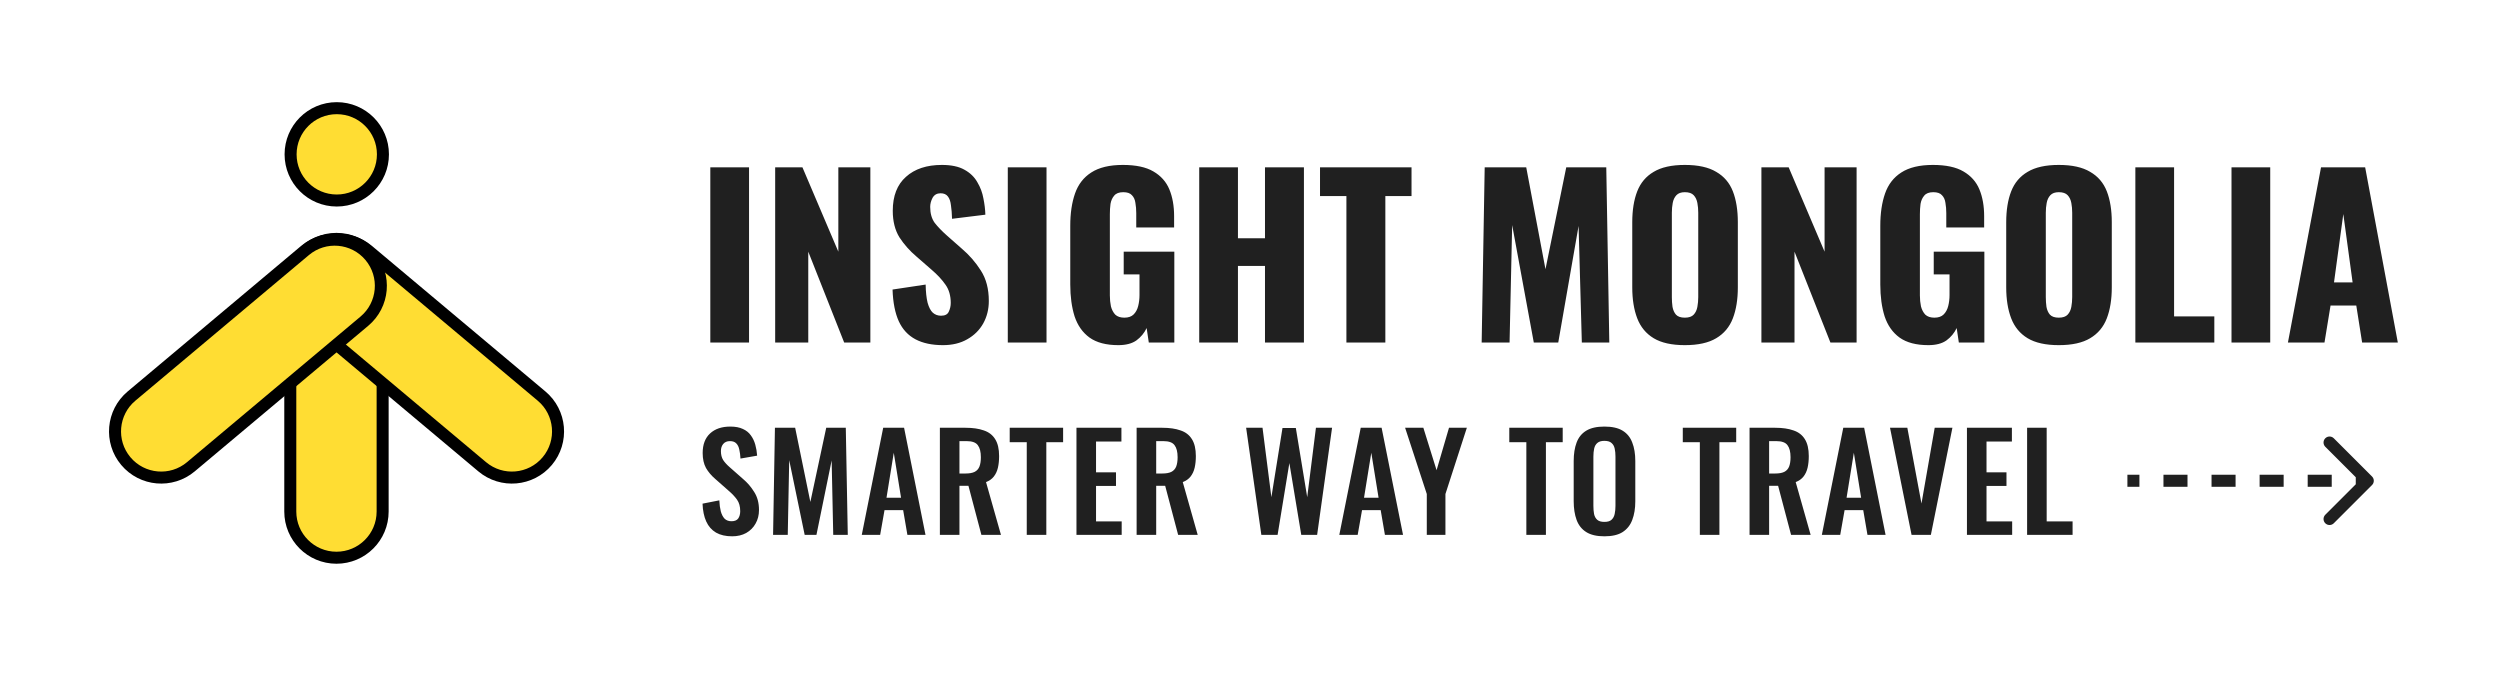
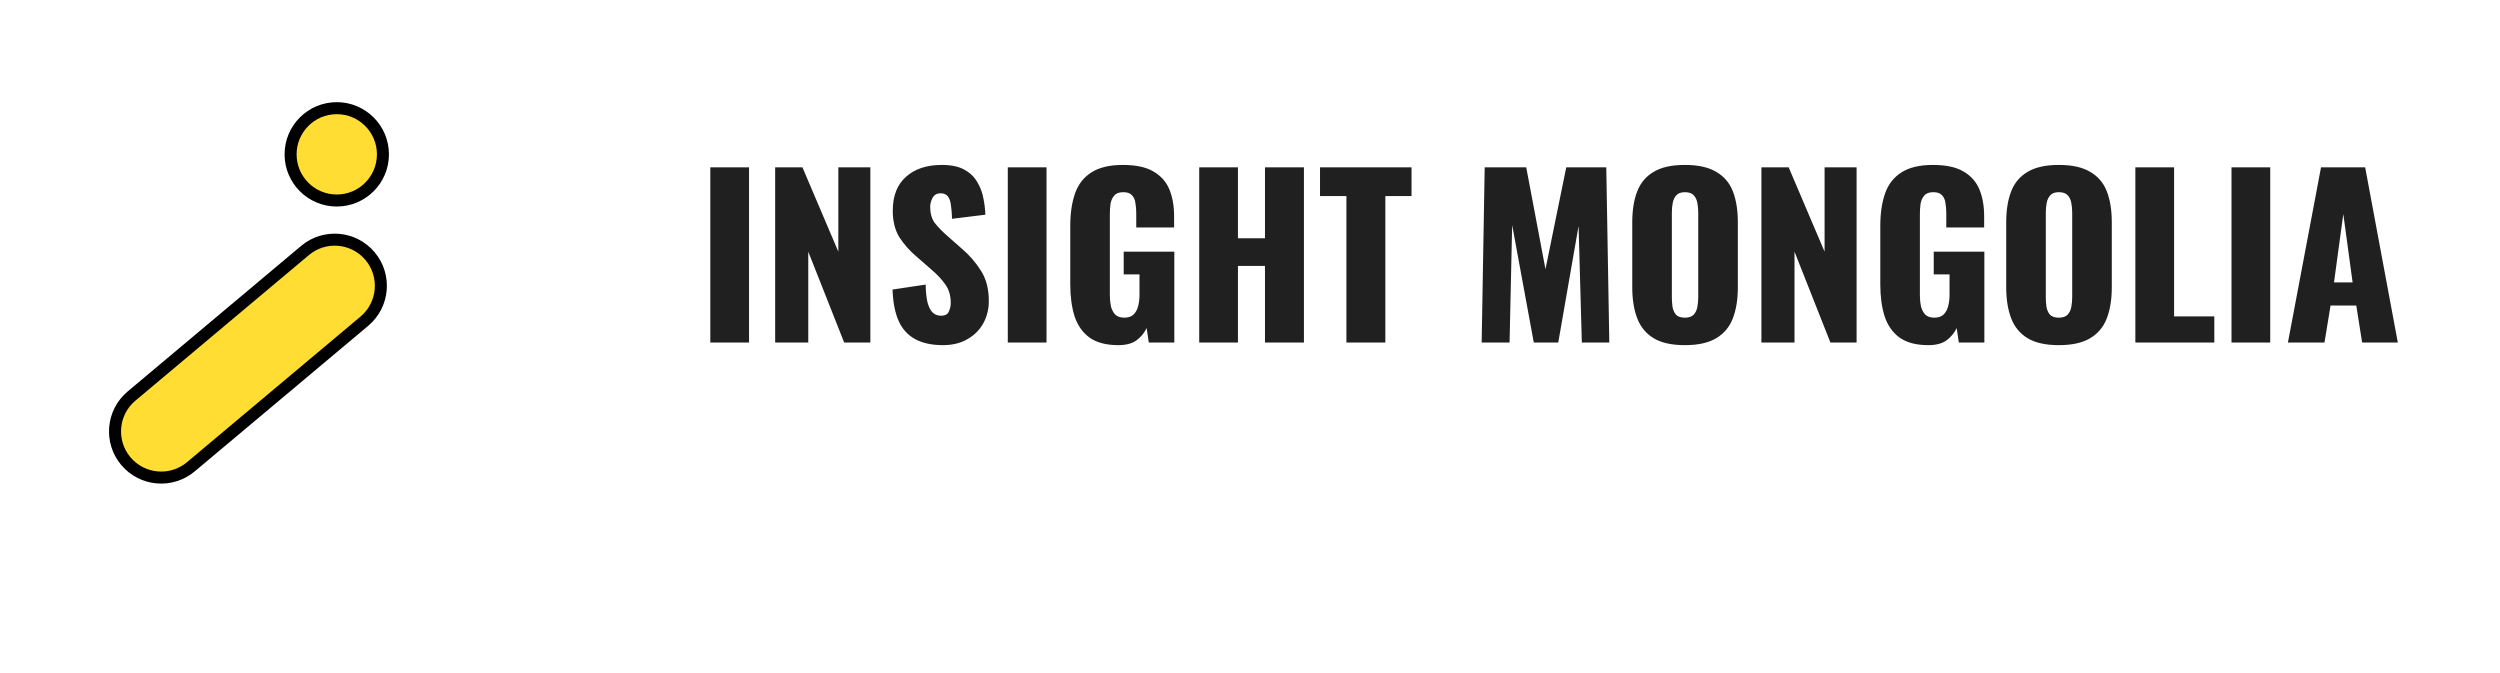
<svg xmlns="http://www.w3.org/2000/svg" width="208" height="56" viewBox="0 0 208 56" fill="none">
  <g clip-path="url(#clip0_3020_1012)">
    <path d="M31.86 12.842C31.86 14.963 30.14 16.683 28.019 16.683C25.897 16.683 24.177 14.963 24.177 12.842C24.177 10.72 25.897 9 28.019 9C30.14 9 31.86 10.72 31.86 12.842Z" fill="#FFDD33" stroke="black" />
-     <path d="M31.835 42.561C31.835 44.683 30.116 46.403 27.994 46.403C25.872 46.403 24.152 44.683 24.152 42.561V23.717C24.152 21.595 25.872 19.875 27.994 19.875C30.116 19.875 31.835 21.595 31.835 23.717V42.561Z" fill="#FFDD33" stroke="black" />
-     <path d="M45.532 38.364L45.532 38.364C44.168 39.988 41.746 40.2 40.121 38.837L25.684 26.722C24.059 25.359 23.847 22.937 25.21 21.312L25.21 21.312C26.574 19.687 28.996 19.475 30.621 20.839L45.058 32.953C46.683 34.316 46.895 36.739 45.532 38.364Z" fill="#FFDD33" stroke="black" />
    <path d="M10.469 38.364L10.469 38.364C9.105 36.739 9.317 34.316 10.942 32.953L25.379 20.839C27.004 19.475 29.426 19.687 30.79 21.312L30.79 21.312C32.153 22.937 31.941 25.359 30.316 26.722L15.879 38.837C14.254 40.2 11.832 39.988 10.469 38.364Z" fill="#FFDD33" stroke="black" />
  </g>
  <path d="M59.098 28.5V13.92H62.32V28.5H59.098ZM64.494 28.5V13.92H66.762L69.75 20.94V13.92H72.414V28.5H70.236L67.248 20.94V28.5H64.494ZM78.454 28.716C77.542 28.716 76.78 28.554 76.168 28.23C75.556 27.906 75.094 27.408 74.782 26.736C74.47 26.052 74.296 25.17 74.26 24.09L77.014 23.676C77.026 24.3 77.08 24.804 77.176 25.188C77.284 25.572 77.428 25.848 77.608 26.016C77.8 26.184 78.028 26.268 78.292 26.268C78.628 26.268 78.844 26.154 78.94 25.926C79.048 25.698 79.102 25.458 79.102 25.206C79.102 24.606 78.958 24.102 78.67 23.694C78.382 23.274 77.992 22.854 77.5 22.434L76.24 21.336C75.688 20.868 75.22 20.34 74.836 19.752C74.464 19.152 74.278 18.414 74.278 17.538C74.278 16.302 74.644 15.36 75.376 14.712C76.108 14.052 77.104 13.722 78.364 13.722C79.144 13.722 79.768 13.854 80.236 14.118C80.716 14.382 81.076 14.73 81.316 15.162C81.568 15.582 81.736 16.032 81.82 16.512C81.916 16.98 81.97 17.43 81.982 17.862L79.21 18.204C79.198 17.772 79.168 17.4 79.12 17.088C79.084 16.764 79 16.518 78.868 16.35C78.736 16.17 78.532 16.08 78.256 16.08C77.956 16.08 77.734 16.206 77.59 16.458C77.458 16.71 77.392 16.962 77.392 17.214C77.392 17.754 77.518 18.198 77.77 18.546C78.034 18.882 78.376 19.236 78.796 19.608L80.002 20.67C80.638 21.21 81.172 21.822 81.604 22.506C82.048 23.19 82.27 24.036 82.27 25.044C82.27 25.728 82.114 26.352 81.802 26.916C81.49 27.468 81.046 27.906 80.47 28.23C79.906 28.554 79.234 28.716 78.454 28.716ZM83.848 28.5V13.92H87.07V28.5H83.848ZM93.042 28.716C92.034 28.716 91.236 28.506 90.648 28.086C90.072 27.666 89.658 27.078 89.406 26.322C89.166 25.554 89.046 24.672 89.046 23.676V18.78C89.046 17.748 89.178 16.854 89.442 16.098C89.706 15.342 90.156 14.76 90.792 14.352C91.44 13.932 92.316 13.722 93.42 13.722C94.5 13.722 95.346 13.902 95.958 14.262C96.582 14.622 97.026 15.12 97.29 15.756C97.554 16.392 97.686 17.136 97.686 17.988V18.924H94.536V17.736C94.536 17.424 94.512 17.136 94.464 16.872C94.428 16.608 94.332 16.398 94.176 16.242C94.032 16.074 93.792 15.99 93.456 15.99C93.108 15.99 92.856 16.086 92.7 16.278C92.544 16.458 92.442 16.686 92.394 16.962C92.358 17.238 92.34 17.526 92.34 17.826V24.576C92.34 24.9 92.37 25.206 92.43 25.494C92.502 25.77 92.622 25.998 92.79 26.178C92.97 26.346 93.222 26.43 93.546 26.43C93.882 26.43 94.14 26.34 94.32 26.16C94.5 25.98 94.626 25.746 94.698 25.458C94.77 25.17 94.806 24.864 94.806 24.54V22.83H93.492V20.94H97.704V28.5H95.58L95.4 27.294C95.208 27.702 94.926 28.044 94.554 28.32C94.182 28.584 93.678 28.716 93.042 28.716ZM99.775 28.5V13.92H102.997V19.824H105.247V13.92H108.487V28.5H105.247V22.128H102.997V28.5H99.775ZM112.021 28.5V16.314H109.825V13.92H117.439V16.314H115.261V28.5H112.021ZM123.274 28.5L123.526 13.92H126.982L128.584 22.398L130.312 13.92H133.642L133.894 28.5H131.608L131.338 18.798L129.646 28.5H127.612L125.812 18.726L125.596 28.5H123.274ZM140.178 28.716C139.086 28.716 138.222 28.524 137.586 28.14C136.95 27.756 136.494 27.204 136.218 26.484C135.942 25.764 135.804 24.906 135.804 23.91V18.492C135.804 17.484 135.942 16.626 136.218 15.918C136.494 15.21 136.95 14.67 137.586 14.298C138.222 13.914 139.086 13.722 140.178 13.722C141.282 13.722 142.152 13.914 142.788 14.298C143.436 14.67 143.898 15.21 144.174 15.918C144.45 16.626 144.588 17.484 144.588 18.492V23.91C144.588 24.906 144.45 25.764 144.174 26.484C143.898 27.204 143.436 27.756 142.788 28.14C142.152 28.524 141.282 28.716 140.178 28.716ZM140.178 26.43C140.514 26.43 140.76 26.346 140.916 26.178C141.072 26.01 141.174 25.794 141.222 25.53C141.27 25.266 141.294 24.996 141.294 24.72V17.7C141.294 17.412 141.27 17.142 141.222 16.89C141.174 16.626 141.072 16.41 140.916 16.242C140.76 16.074 140.514 15.99 140.178 15.99C139.866 15.99 139.632 16.074 139.476 16.242C139.32 16.41 139.218 16.626 139.17 16.89C139.122 17.142 139.098 17.412 139.098 17.7V24.72C139.098 24.996 139.116 25.266 139.152 25.53C139.2 25.794 139.296 26.01 139.44 26.178C139.596 26.346 139.842 26.43 140.178 26.43ZM146.549 28.5V13.92H148.817L151.805 20.94V13.92H154.469V28.5H152.291L149.303 20.94V28.5H146.549ZM160.437 28.716C159.429 28.716 158.631 28.506 158.043 28.086C157.467 27.666 157.053 27.078 156.801 26.322C156.561 25.554 156.441 24.672 156.441 23.676V18.78C156.441 17.748 156.573 16.854 156.837 16.098C157.101 15.342 157.551 14.76 158.187 14.352C158.835 13.932 159.711 13.722 160.815 13.722C161.895 13.722 162.741 13.902 163.353 14.262C163.977 14.622 164.421 15.12 164.685 15.756C164.949 16.392 165.081 17.136 165.081 17.988V18.924H161.931V17.736C161.931 17.424 161.907 17.136 161.859 16.872C161.823 16.608 161.727 16.398 161.571 16.242C161.427 16.074 161.187 15.99 160.851 15.99C160.503 15.99 160.251 16.086 160.095 16.278C159.939 16.458 159.837 16.686 159.789 16.962C159.753 17.238 159.735 17.526 159.735 17.826V24.576C159.735 24.9 159.765 25.206 159.825 25.494C159.897 25.77 160.017 25.998 160.185 26.178C160.365 26.346 160.617 26.43 160.941 26.43C161.277 26.43 161.535 26.34 161.715 26.16C161.895 25.98 162.021 25.746 162.093 25.458C162.165 25.17 162.201 24.864 162.201 24.54V22.83H160.887V20.94H165.099V28.5H162.975L162.795 27.294C162.603 27.702 162.321 28.044 161.949 28.32C161.577 28.584 161.073 28.716 160.437 28.716ZM171.291 28.716C170.199 28.716 169.335 28.524 168.699 28.14C168.063 27.756 167.607 27.204 167.331 26.484C167.055 25.764 166.917 24.906 166.917 23.91V18.492C166.917 17.484 167.055 16.626 167.331 15.918C167.607 15.21 168.063 14.67 168.699 14.298C169.335 13.914 170.199 13.722 171.291 13.722C172.395 13.722 173.265 13.914 173.901 14.298C174.549 14.67 175.011 15.21 175.287 15.918C175.563 16.626 175.701 17.484 175.701 18.492V23.91C175.701 24.906 175.563 25.764 175.287 26.484C175.011 27.204 174.549 27.756 173.901 28.14C173.265 28.524 172.395 28.716 171.291 28.716ZM171.291 26.43C171.627 26.43 171.873 26.346 172.029 26.178C172.185 26.01 172.287 25.794 172.335 25.53C172.383 25.266 172.407 24.996 172.407 24.72V17.7C172.407 17.412 172.383 17.142 172.335 16.89C172.287 16.626 172.185 16.41 172.029 16.242C171.873 16.074 171.627 15.99 171.291 15.99C170.979 15.99 170.745 16.074 170.589 16.242C170.433 16.41 170.331 16.626 170.283 16.89C170.235 17.142 170.211 17.412 170.211 17.7V24.72C170.211 24.996 170.229 25.266 170.265 25.53C170.313 25.794 170.409 26.01 170.553 26.178C170.709 26.346 170.955 26.43 171.291 26.43ZM177.662 28.5V13.92H180.884V26.322H184.232V28.5H177.662ZM185.661 28.5V13.92H188.883V28.5H185.661ZM190.355 28.5L193.109 13.92H196.781L199.499 28.5H196.529L196.043 25.422H193.901L193.397 28.5H190.355ZM194.189 23.496H195.737L194.963 17.808L194.189 23.496Z" fill="#202020" />
-   <path d="M60.915 44.621C60.38 44.621 59.932 44.518 59.573 44.313C59.214 44.1 58.942 43.792 58.759 43.389C58.576 42.986 58.473 42.491 58.451 41.904L59.848 41.629C59.863 41.974 59.903 42.278 59.969 42.542C60.042 42.806 60.149 43.011 60.288 43.158C60.435 43.297 60.625 43.367 60.86 43.367C61.124 43.367 61.311 43.29 61.421 43.136C61.531 42.975 61.586 42.773 61.586 42.531C61.586 42.142 61.498 41.823 61.322 41.574C61.146 41.325 60.911 41.075 60.618 40.826L59.496 39.836C59.181 39.565 58.928 39.264 58.737 38.934C58.554 38.597 58.462 38.182 58.462 37.691C58.462 36.987 58.667 36.444 59.078 36.063C59.489 35.682 60.05 35.491 60.761 35.491C61.179 35.491 61.527 35.557 61.806 35.689C62.085 35.814 62.305 35.99 62.466 36.217C62.635 36.444 62.759 36.705 62.84 36.998C62.921 37.284 62.972 37.588 62.994 37.911L61.608 38.153C61.593 37.874 61.56 37.625 61.509 37.405C61.465 37.185 61.381 37.013 61.256 36.888C61.139 36.763 60.963 36.701 60.728 36.701C60.486 36.701 60.299 36.782 60.167 36.943C60.042 37.097 59.98 37.291 59.98 37.526C59.98 37.827 60.042 38.076 60.167 38.274C60.292 38.465 60.471 38.663 60.706 38.868L61.817 39.847C62.184 40.155 62.495 40.518 62.752 40.936C63.016 41.347 63.148 41.845 63.148 42.432C63.148 42.857 63.053 43.235 62.862 43.565C62.679 43.895 62.418 44.155 62.081 44.346C61.751 44.529 61.362 44.621 60.915 44.621ZM64.32 44.5L64.474 35.59H66.157L67.422 41.761L68.742 35.59H70.37L70.535 44.5H69.325L69.193 38.307L67.928 44.5H66.949L65.662 38.285L65.541 44.5H64.32ZM71.7 44.5L73.482 35.59H75.22L77.002 44.5H75.495L75.143 42.443H73.592L73.229 44.5H71.7ZM73.757 41.409H74.967L74.362 37.669L73.757 41.409ZM78.198 44.5V35.59H80.332C80.933 35.59 81.439 35.663 81.85 35.81C82.268 35.949 82.583 36.191 82.796 36.536C83.016 36.881 83.126 37.35 83.126 37.944C83.126 38.303 83.093 38.626 83.027 38.912C82.961 39.198 82.847 39.444 82.686 39.649C82.532 39.847 82.316 40.001 82.037 40.111L83.28 44.5H81.652L80.574 40.419H79.826V44.5H78.198ZM79.826 39.396H80.332C80.647 39.396 80.897 39.352 81.08 39.264C81.271 39.169 81.406 39.022 81.487 38.824C81.568 38.619 81.608 38.358 81.608 38.043C81.608 37.596 81.524 37.262 81.355 37.042C81.194 36.815 80.882 36.701 80.42 36.701H79.826V39.396ZM85.426 44.5V36.789H84.007V35.59H88.451V36.789H87.054V44.5H85.426ZM89.562 44.5V35.59H93.302V36.734H91.19V39.297H92.851V40.43H91.19V43.378H93.324V44.5H89.562ZM94.567 44.5V35.59H96.701C97.302 35.59 97.808 35.663 98.219 35.81C98.637 35.949 98.952 36.191 99.165 36.536C99.385 36.881 99.495 37.35 99.495 37.944C99.495 38.303 99.462 38.626 99.396 38.912C99.33 39.198 99.216 39.444 99.055 39.649C98.901 39.847 98.684 40.001 98.406 40.111L99.649 44.5H98.021L96.943 40.419H96.195V44.5H94.567ZM96.195 39.396H96.701C97.016 39.396 97.265 39.352 97.449 39.264C97.639 39.169 97.775 39.022 97.856 38.824C97.936 38.619 97.977 38.358 97.977 38.043C97.977 37.596 97.892 37.262 97.724 37.042C97.562 36.815 97.251 36.701 96.789 36.701H96.195V39.396ZM104.943 44.5L103.678 35.59H105.042L105.779 41.365L106.703 35.612H107.814L108.76 41.365L109.486 35.59H110.828L109.585 44.5H108.265L107.275 38.527L106.296 44.5H104.943ZM111.43 44.5L113.212 35.59H114.95L116.732 44.5H115.225L114.873 42.443H113.322L112.959 44.5H111.43ZM113.487 41.409H114.697L114.092 37.669L113.487 41.409ZM118.709 44.5V41.101L116.905 35.59H118.423L119.523 39.121L120.557 35.59H122.042L120.26 41.101V44.5H118.709ZM126.992 44.5V36.789H125.573V35.59H130.017V36.789H128.62V44.5H126.992ZM133.483 44.621C132.853 44.621 132.35 44.504 131.976 44.269C131.602 44.034 131.335 43.697 131.173 43.257C131.012 42.817 130.931 42.296 130.931 41.695V38.362C130.931 37.761 131.012 37.247 131.173 36.822C131.335 36.389 131.602 36.059 131.976 35.832C132.35 35.605 132.853 35.491 133.483 35.491C134.129 35.491 134.635 35.605 135.001 35.832C135.375 36.059 135.643 36.389 135.804 36.822C135.973 37.247 136.057 37.761 136.057 38.362V41.706C136.057 42.3 135.973 42.817 135.804 43.257C135.643 43.69 135.375 44.027 135.001 44.269C134.635 44.504 134.129 44.621 133.483 44.621ZM133.483 43.422C133.755 43.422 133.953 43.363 134.077 43.246C134.209 43.129 134.297 42.967 134.341 42.762C134.385 42.557 134.407 42.333 134.407 42.091V37.988C134.407 37.739 134.385 37.515 134.341 37.317C134.297 37.119 134.209 36.965 134.077 36.855C133.953 36.738 133.755 36.679 133.483 36.679C133.227 36.679 133.032 36.738 132.9 36.855C132.768 36.965 132.68 37.119 132.636 37.317C132.592 37.515 132.57 37.739 132.57 37.988V42.091C132.57 42.333 132.589 42.557 132.625 42.762C132.669 42.967 132.757 43.129 132.889 43.246C133.021 43.363 133.219 43.422 133.483 43.422ZM141.427 44.5V36.789H140.008V35.59H144.452V36.789H143.055V44.5H141.427ZM145.563 44.5V35.59H147.697C148.298 35.59 148.804 35.663 149.215 35.81C149.633 35.949 149.948 36.191 150.161 36.536C150.381 36.881 150.491 37.35 150.491 37.944C150.491 38.303 150.458 38.626 150.392 38.912C150.326 39.198 150.212 39.444 150.051 39.649C149.897 39.847 149.68 40.001 149.402 40.111L150.645 44.5H149.017L147.939 40.419H147.191V44.5H145.563ZM147.191 39.396H147.697C148.012 39.396 148.261 39.352 148.445 39.264C148.635 39.169 148.771 39.022 148.852 38.824C148.932 38.619 148.973 38.358 148.973 38.043C148.973 37.596 148.888 37.262 148.72 37.042C148.558 36.815 148.247 36.701 147.785 36.701H147.191V39.396ZM151.578 44.5L153.36 35.59H155.098L156.88 44.5H155.373L155.021 42.443H153.47L153.107 44.5H151.578ZM153.635 41.409H154.845L154.24 37.669L153.635 41.409ZM159.042 44.5L157.249 35.59H158.69L159.867 41.893L160.967 35.59H162.441L160.648 44.5H159.042ZM163.65 44.5V35.59H167.39V36.734H165.278V39.297H166.939V40.43H165.278V43.378H167.412V44.5H163.65ZM168.655 44.5V35.59H170.283V43.378H172.439V44.5H168.655Z" fill="#202020" />
-   <path d="M197.354 40.354C197.549 40.158 197.549 39.842 197.354 39.646L194.172 36.465C193.976 36.269 193.66 36.269 193.464 36.465C193.269 36.66 193.269 36.976 193.464 37.172L196.293 40L193.464 42.828C193.269 43.024 193.269 43.34 193.464 43.535C193.66 43.731 193.976 43.731 194.172 43.535L197.354 40.354ZM177 40.5H178V39.5H177V40.5ZM180 40.5H182V39.5H180V40.5ZM184 40.5H186V39.5H184V40.5ZM188 40.5H190V39.5H188V40.5ZM192 40.5H194V39.5H192V40.5ZM196 40.5H197V39.5H196V40.5Z" fill="#202020" />
  <defs>
    <clipPath id="clip0_3020_1012">
      <rect width="40" height="40" fill="white" transform="translate(8 8)" />
    </clipPath>
  </defs>
</svg>